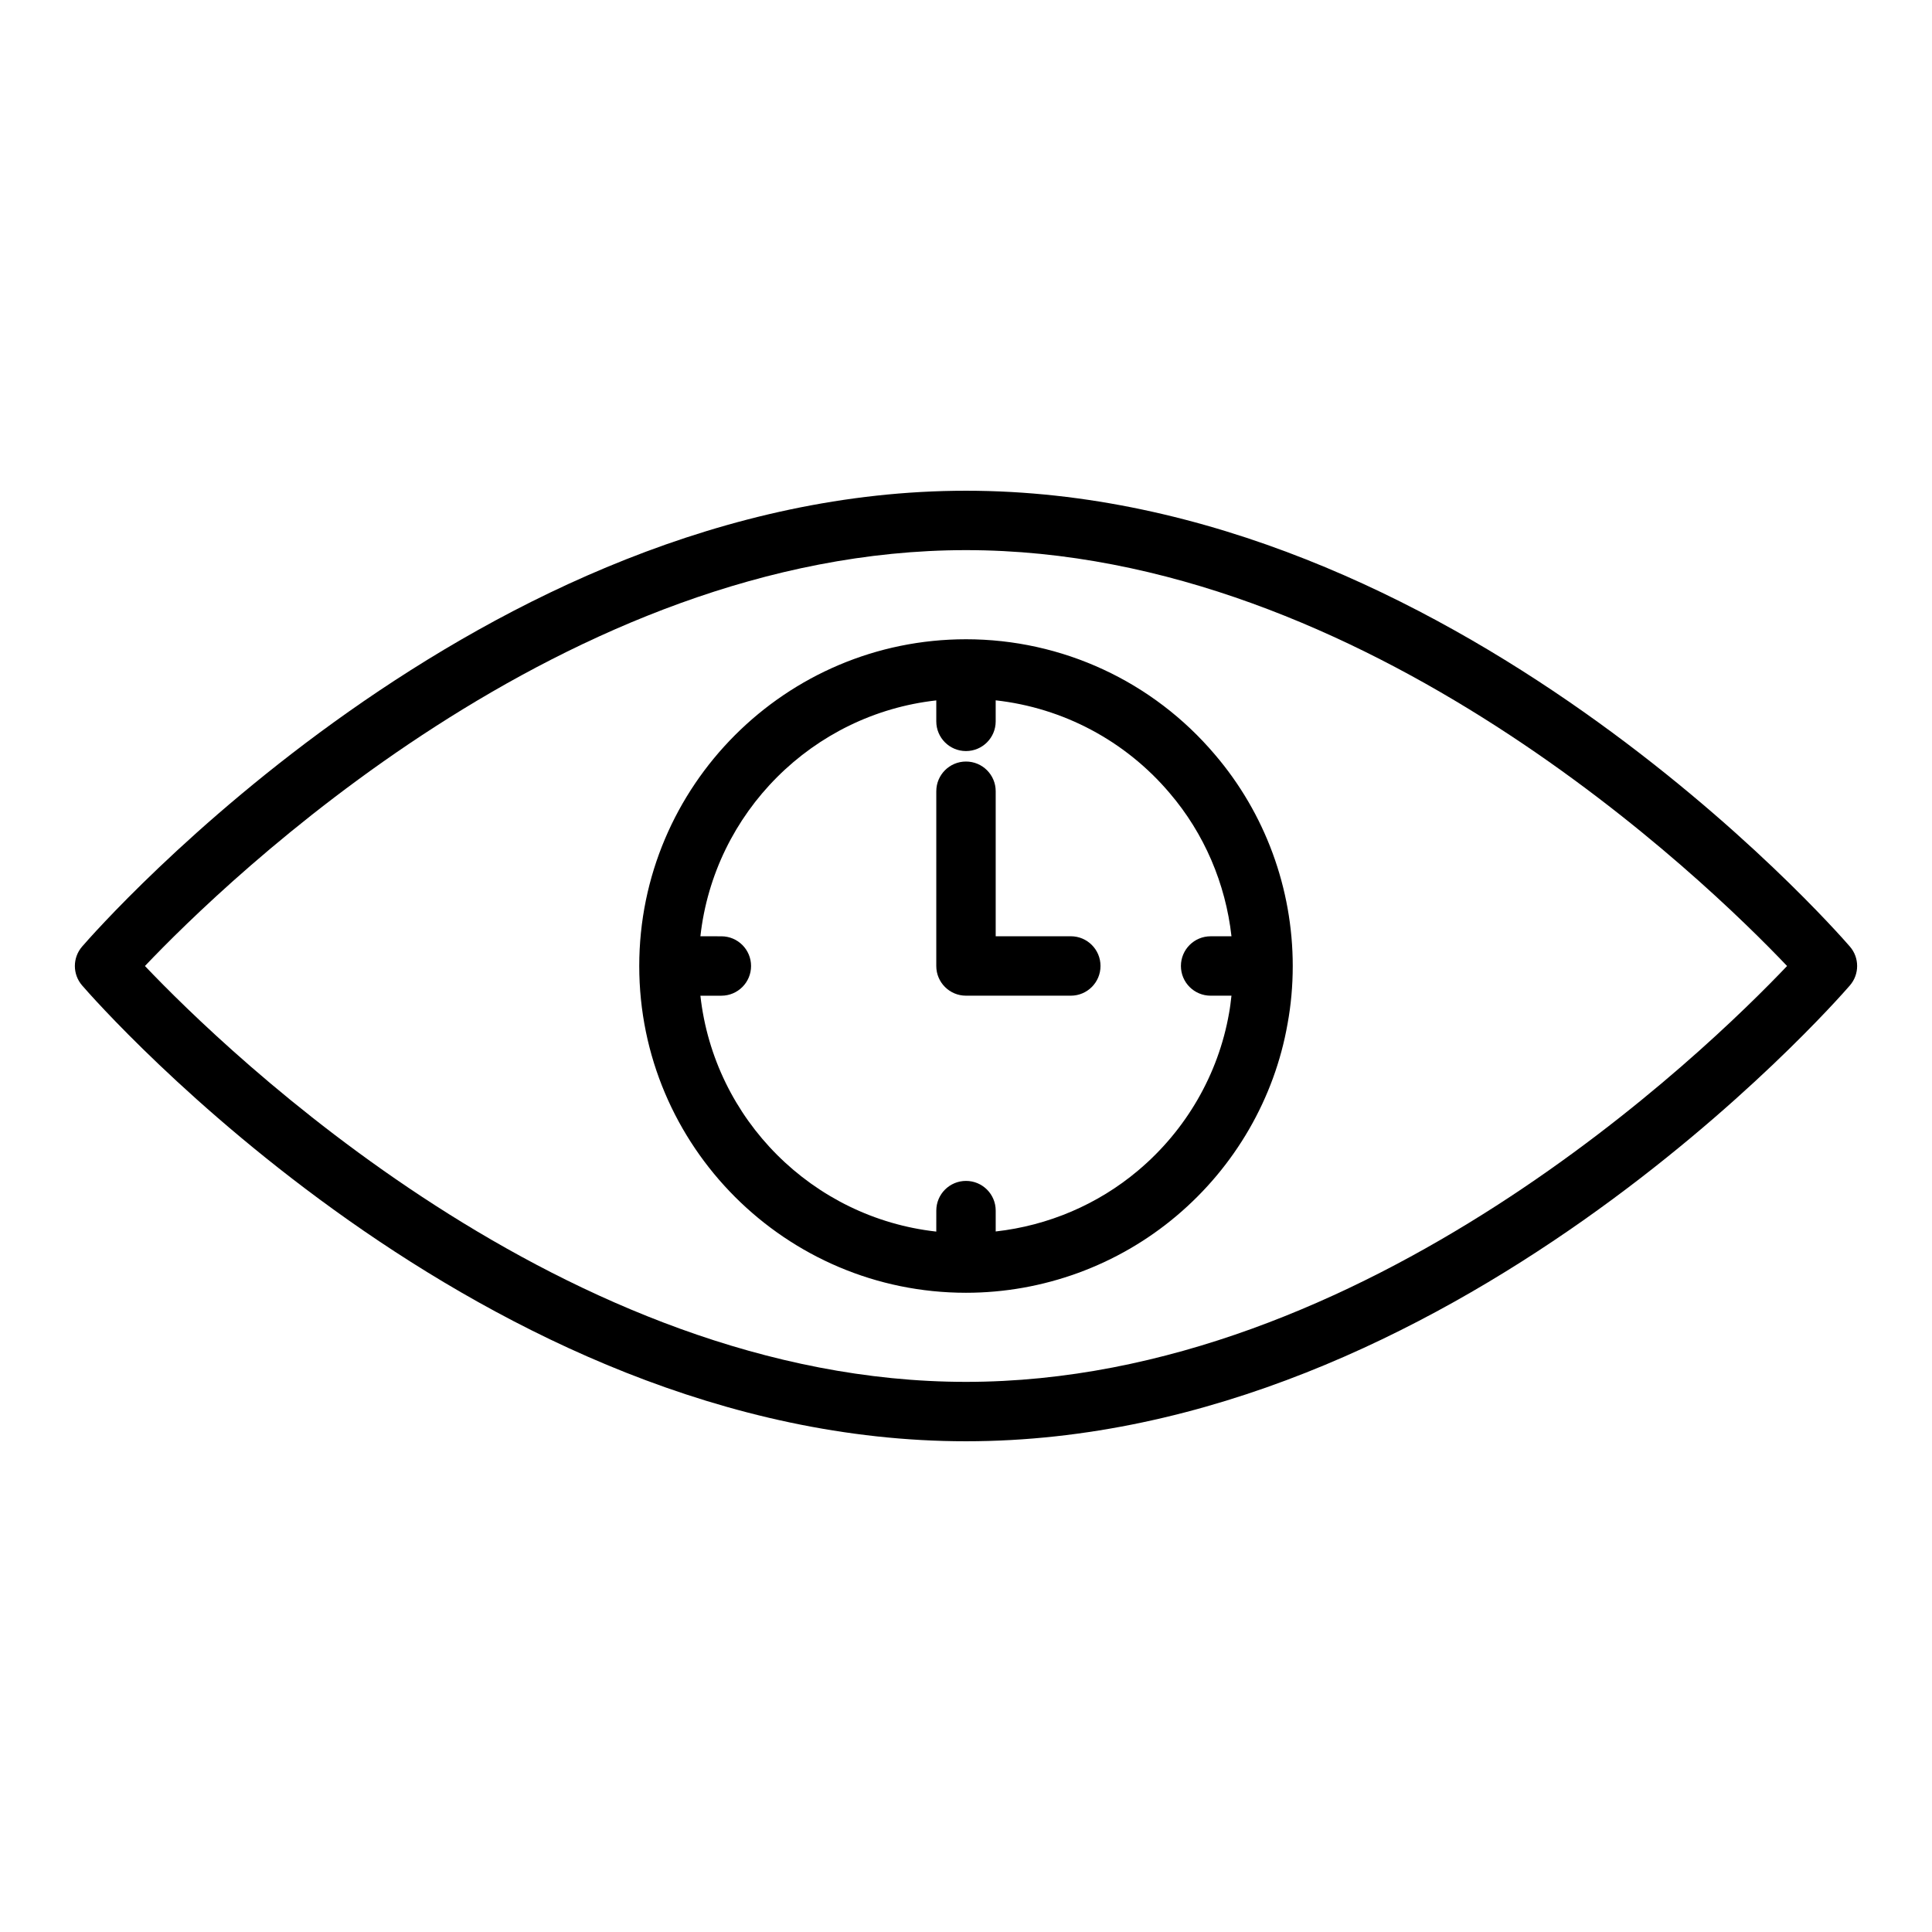
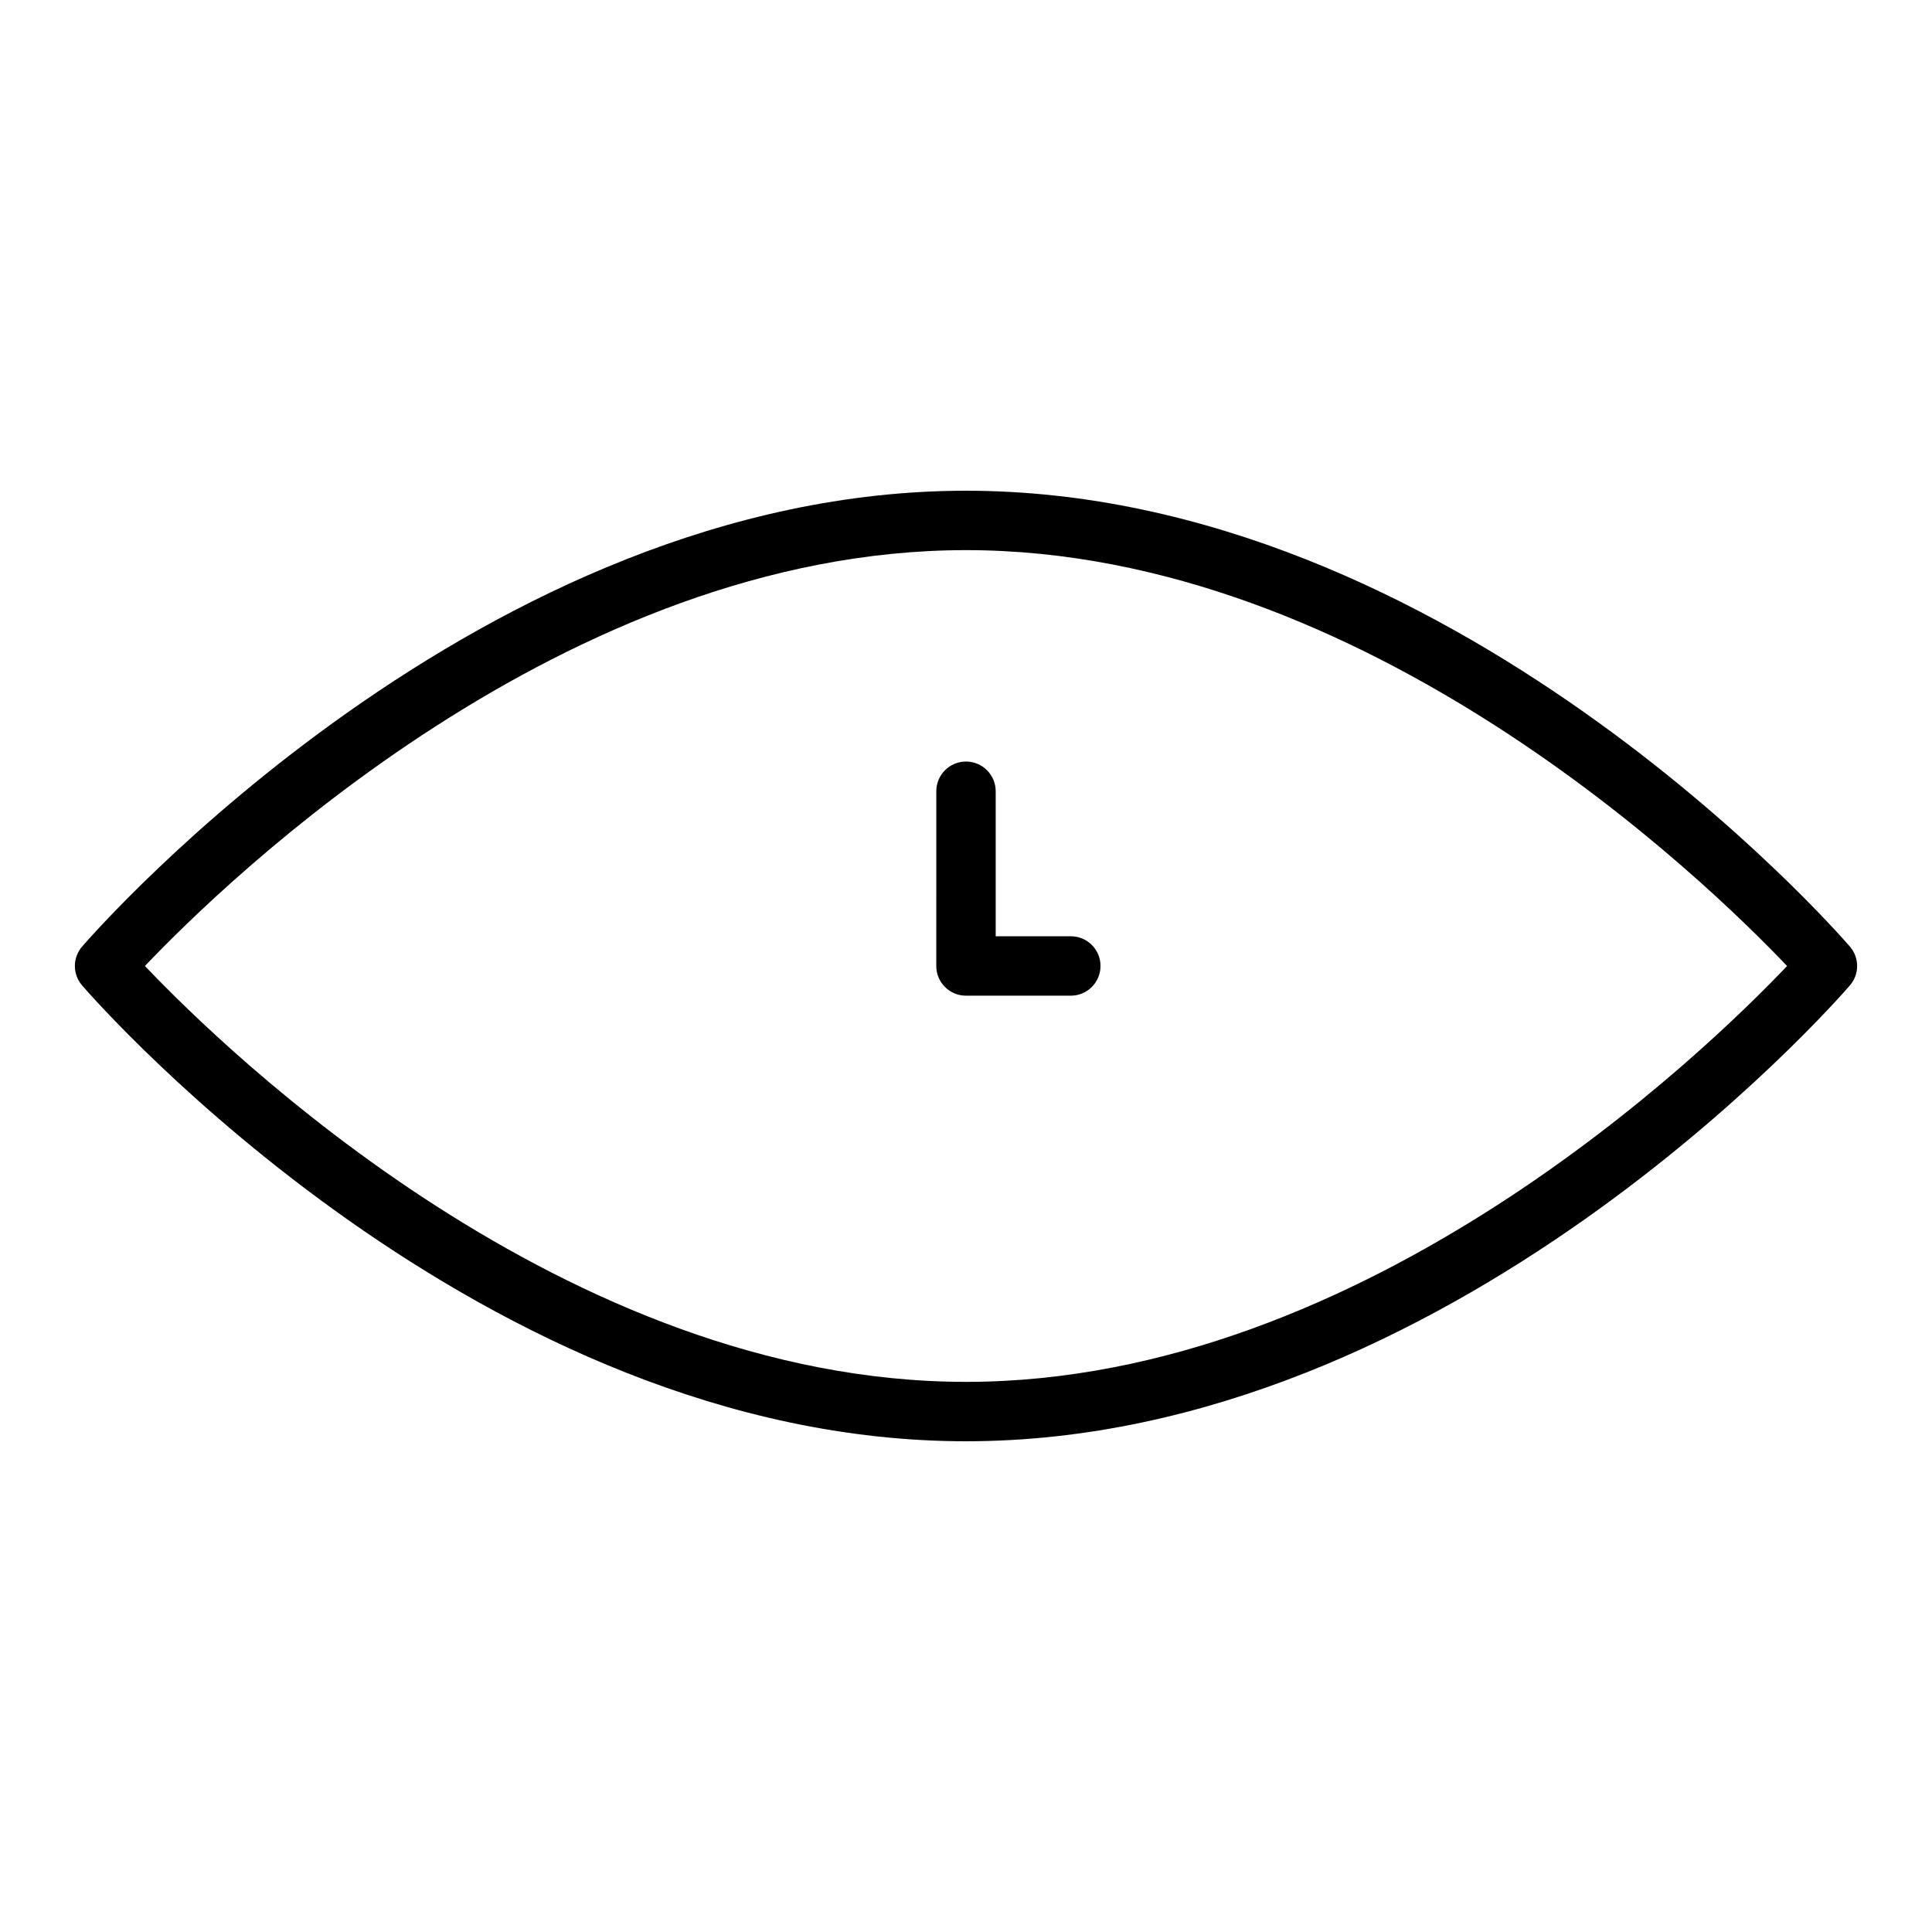
<svg xmlns="http://www.w3.org/2000/svg" fill="#000000" width="800px" height="800px" version="1.1" viewBox="144 144 512 512">
  <g>
-     <path d="m400 313.41c-47.746 0-86.594 38.844-86.594 86.594 0 47.746 38.844 86.594 86.594 86.594 20.41 0 40.223-7.234 55.781-20.371 15.512-13.07 25.969-31.172 29.43-50.883 0.91-4.934 1.379-10.094 1.379-15.34 0-20.566-7.332-40.477-20.625-56.027-16.457-19.426-40.504-30.566-65.965-30.566zm45.633 140.77c-10.715 9.047-23.902 14.621-37.762 16.172v-5.527c0-4.352-3.519-7.871-7.871-7.871s-7.871 3.519-7.871 7.871l-0.004 5.559c-32.785-3.644-58.867-29.727-62.512-62.512h5.555c4.352 0 7.871-3.523 7.871-7.871s-3.519-7.871-7.871-7.871l-5.555-0.004c3.644-32.781 29.73-58.867 62.512-62.512v5.555c0 4.348 3.519 7.871 7.871 7.871 4.352 0 7.871-3.523 7.871-7.871v-5.574c17.852 1.988 34.34 10.691 46.109 24.582 9.172 10.727 14.812 23.98 16.379 37.949h-5.527c-4.352 0-7.871 3.523-7.871 7.871s3.519 7.871 7.871 7.871h5.523c-0.18 1.562-0.355 3.129-0.645 4.66-2.828 16.168-11.375 30.961-24.074 41.652z" />
    <path d="m427.78 392.12h-19.91v-38.434c0-4.348-3.519-7.871-7.871-7.871s-7.871 3.523-7.871 7.871l-0.004 46.309c0 4.348 3.519 7.871 7.871 7.871h27.781c4.352 0 7.871-3.523 7.871-7.871 0.004-4.348-3.516-7.875-7.867-7.875z" />
    <path d="m634.24 394.85c-4.266-4.934-106.04-120.8-234.24-120.8-128.21 0-229.97 115.87-234.24 120.8-2.559 2.957-2.559 7.344 0 10.301 4.269 4.938 106.04 120.8 234.24 120.8 128.2 0 229.97-115.87 234.24-120.8 2.559-2.957 2.559-7.344 0-10.301zm-234.24 115.36c-106.02 0-196.27-87.785-217.59-110.21 21.316-22.426 111.57-110.21 217.59-110.21s196.27 87.785 217.59 110.21c-21.316 22.426-111.57 110.21-217.59 110.21z" />
  </g>
</svg>